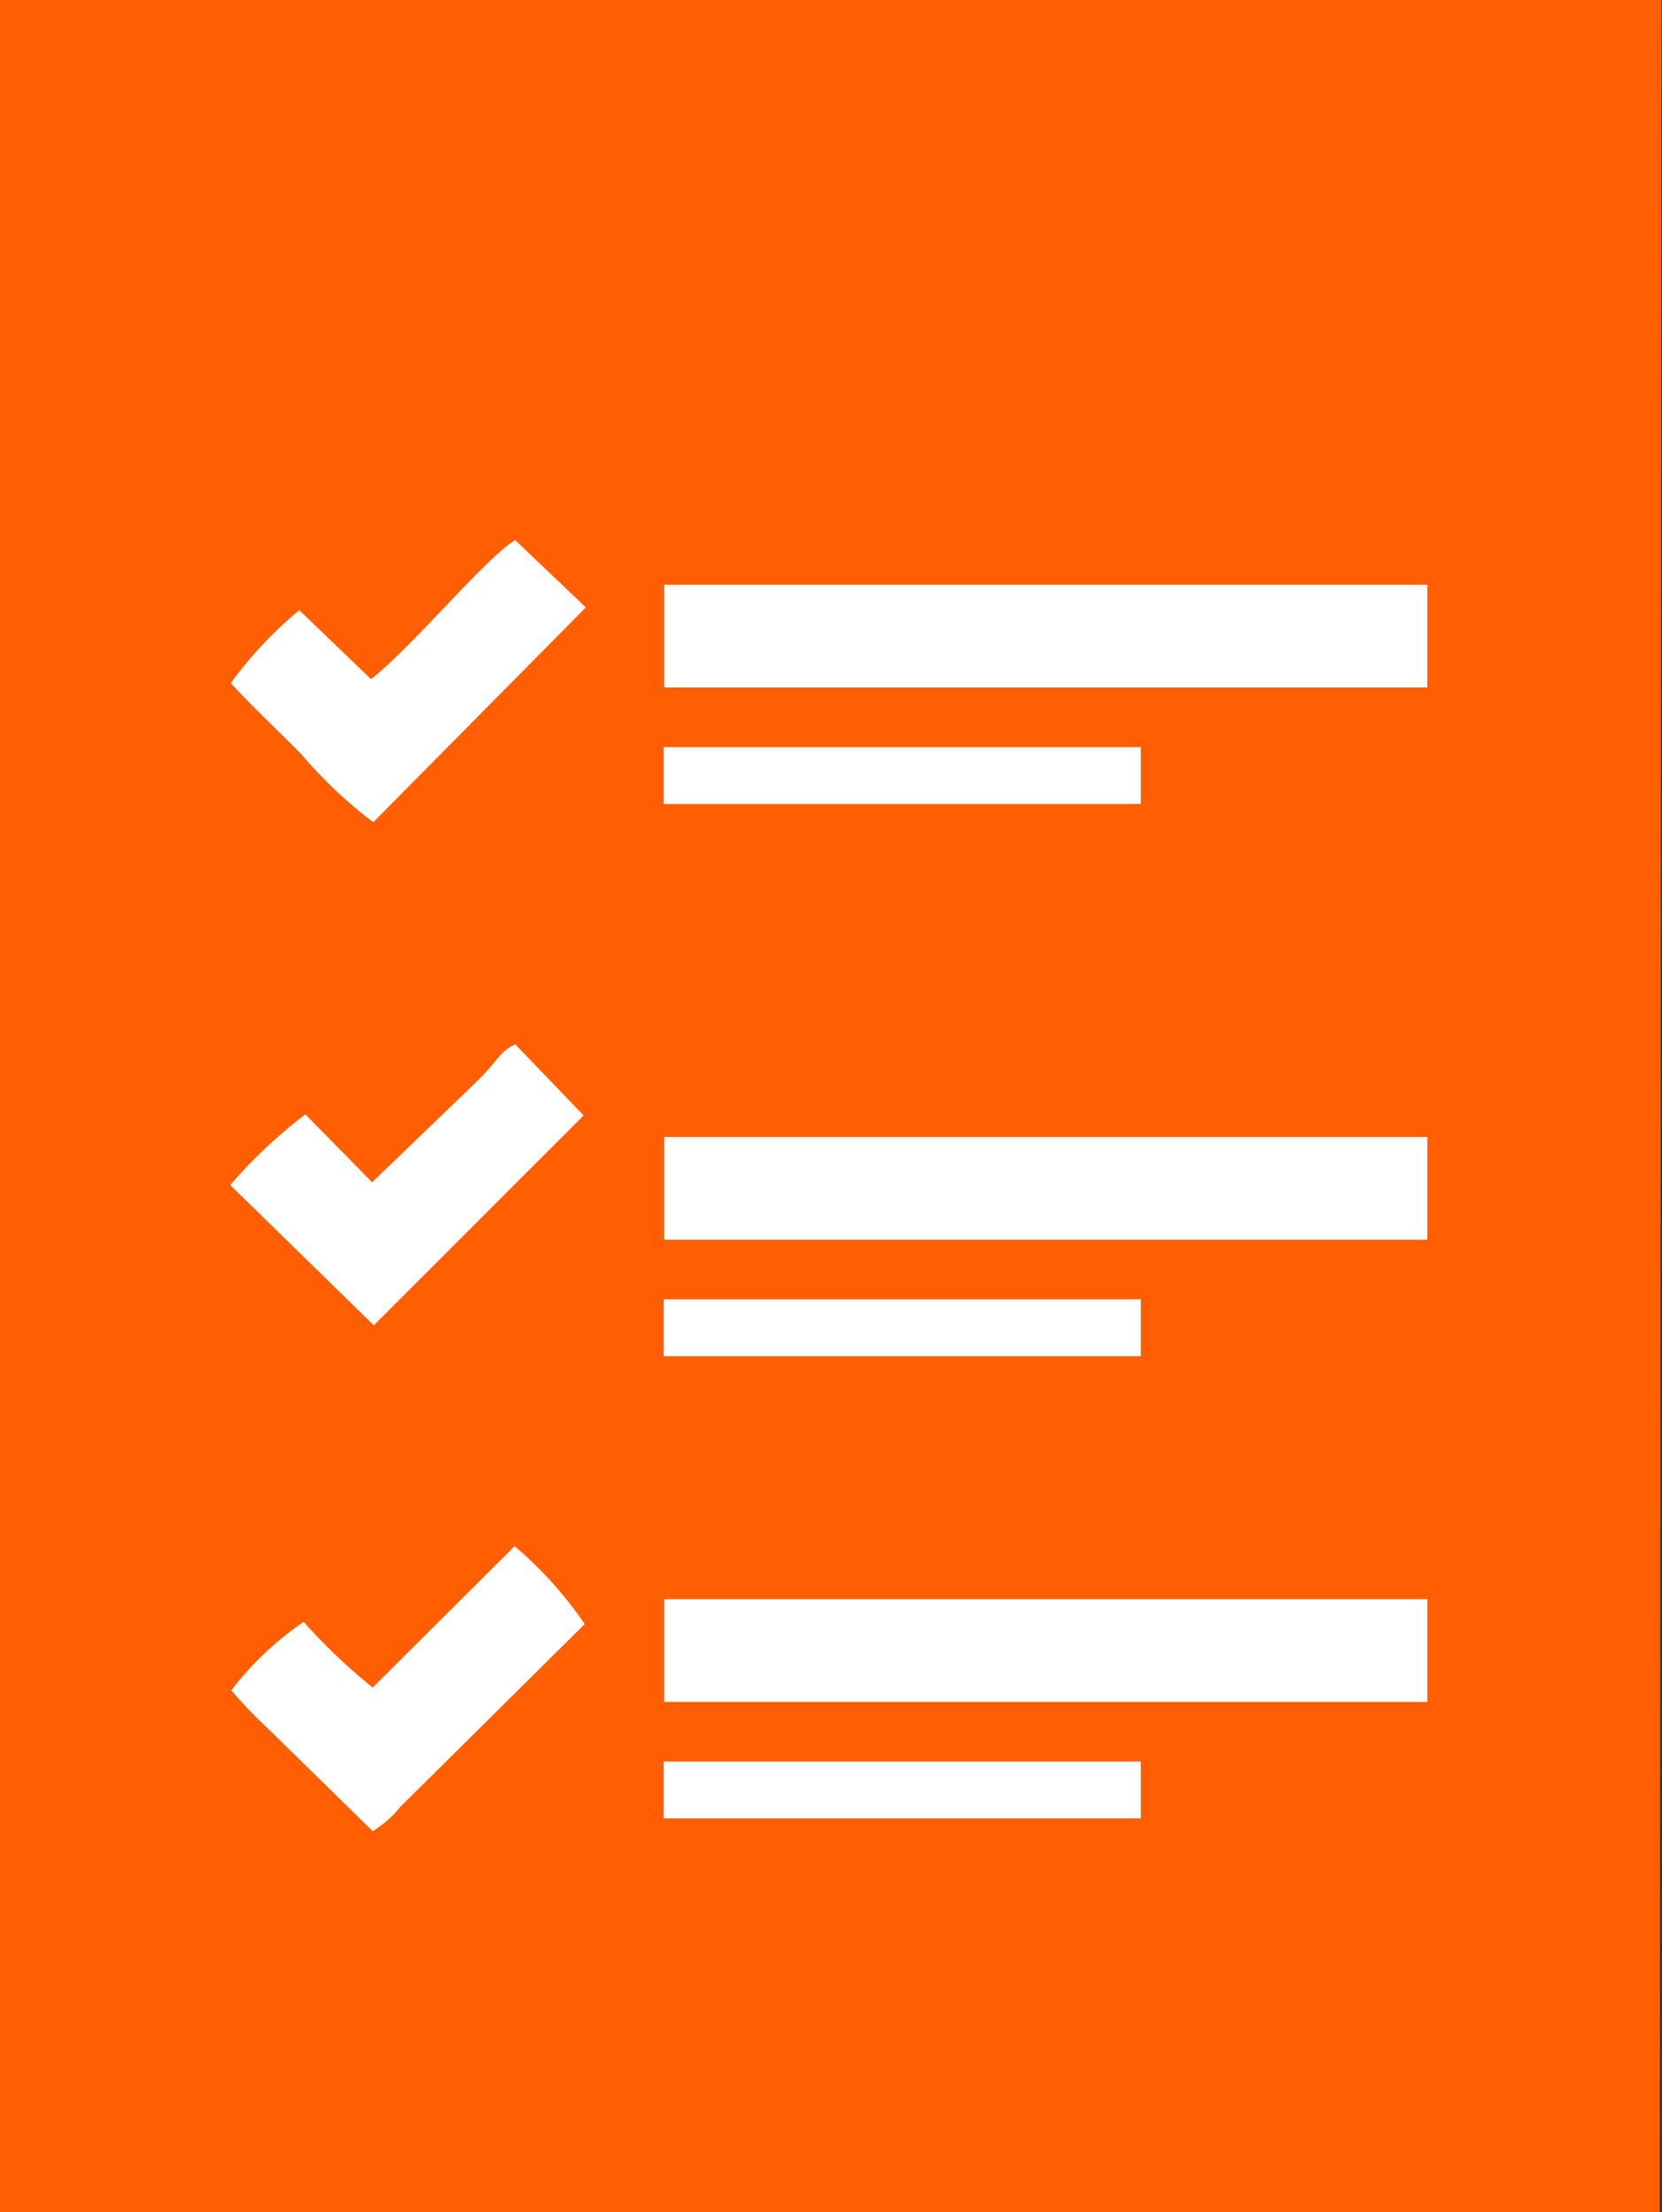
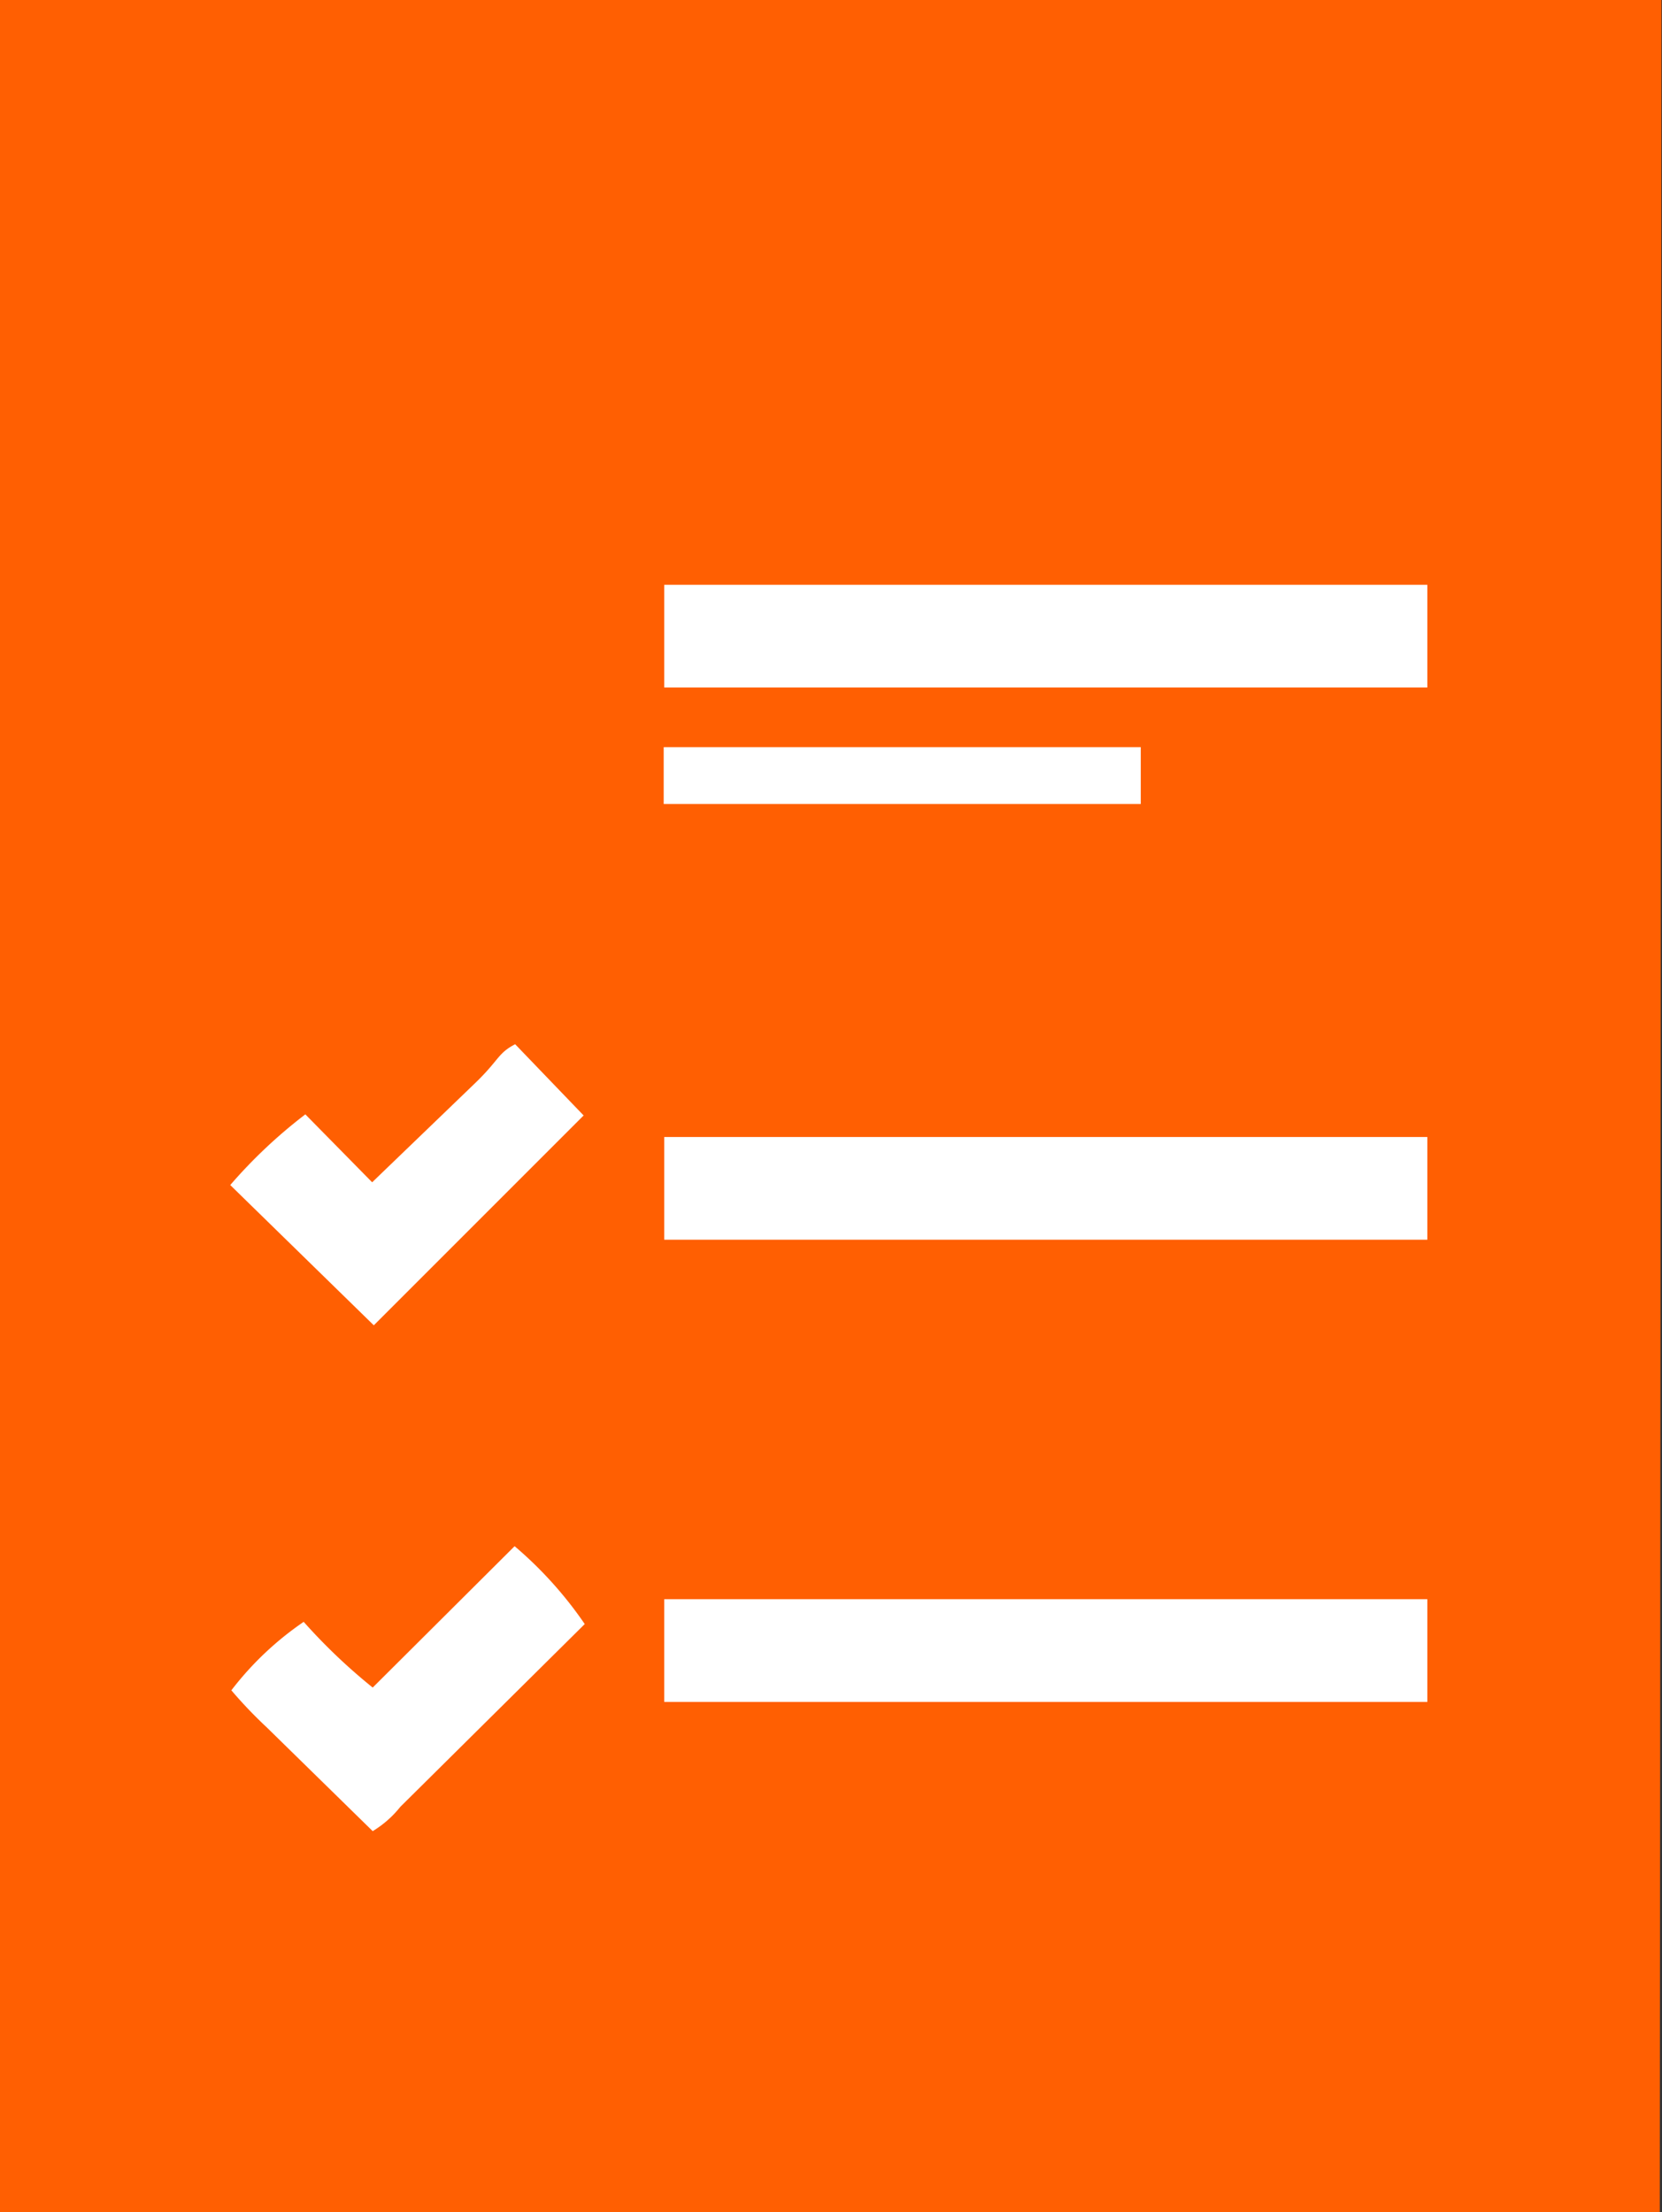
<svg xmlns="http://www.w3.org/2000/svg" viewBox="0 0 30.1 40.06">
  <rect x="0" y="0" width="30.1" height="40.06" fill="#333333" stroke="none" />
  <defs>
    <style>.cls-1{fill:#ff5f02;}.cls-2,.cls-3{fill:#fff;}.cls-2{fill-rule:evenodd;}</style>
  </defs>
  <title>Ресурс 12</title>
  <g id="Слой_2" data-name="Слой 2">
    <g id="Слой_1-2" data-name="Слой 1">
      <polygon class="cls-1" points="22.78 0 25.72 0 30.09 0 30.09 0.38 30.06 40.06 0 40.06 0 0 18.39 0 21.78 0 22.78 0" />
      <path class="cls-2" d="M6.75,33.16a1.89,1.89,0,0,0,.5-.44l3.34-3.31A7.11,7.11,0,0,0,9.32,28L6.75,30.56A10.39,10.39,0,0,1,5.5,29.37a5.69,5.69,0,0,0-1.31,1.24,8.16,8.16,0,0,0,.64.67Z" />
-       <path class="cls-2" d="M10.61,11,9.33,9.78c-.55.34-1.85,1.92-2.61,2.52l-1.3-1.25a7.36,7.36,0,0,0-1.24,1.32c.4.44.84.84,1.27,1.28a8.31,8.31,0,0,0,1.31,1.24Z" />
      <path class="cls-2" d="M10.57,20.2,9.33,18.91c-.31.16-.29.28-.7.68L6.74,21.41,5.53,20.18a9.06,9.06,0,0,0-1.36,1.28L6.77,24Z" />
      <rect class="cls-3" x="12.03" y="10.59" width="13.82" height="1.86" />
      <rect class="cls-3" x="12.02" y="13.53" width="8.64" height="1.03" />
      <rect class="cls-3" x="12.03" y="20.59" width="13.82" height="1.86" />
-       <rect class="cls-3" x="12.02" y="23.53" width="8.64" height="1.03" />
      <rect class="cls-3" x="12.03" y="28.96" width="13.82" height="1.86" />
-       <rect class="cls-3" x="12.02" y="31.9" width="8.64" height="1.03" />
    </g>
  </g>
</svg>